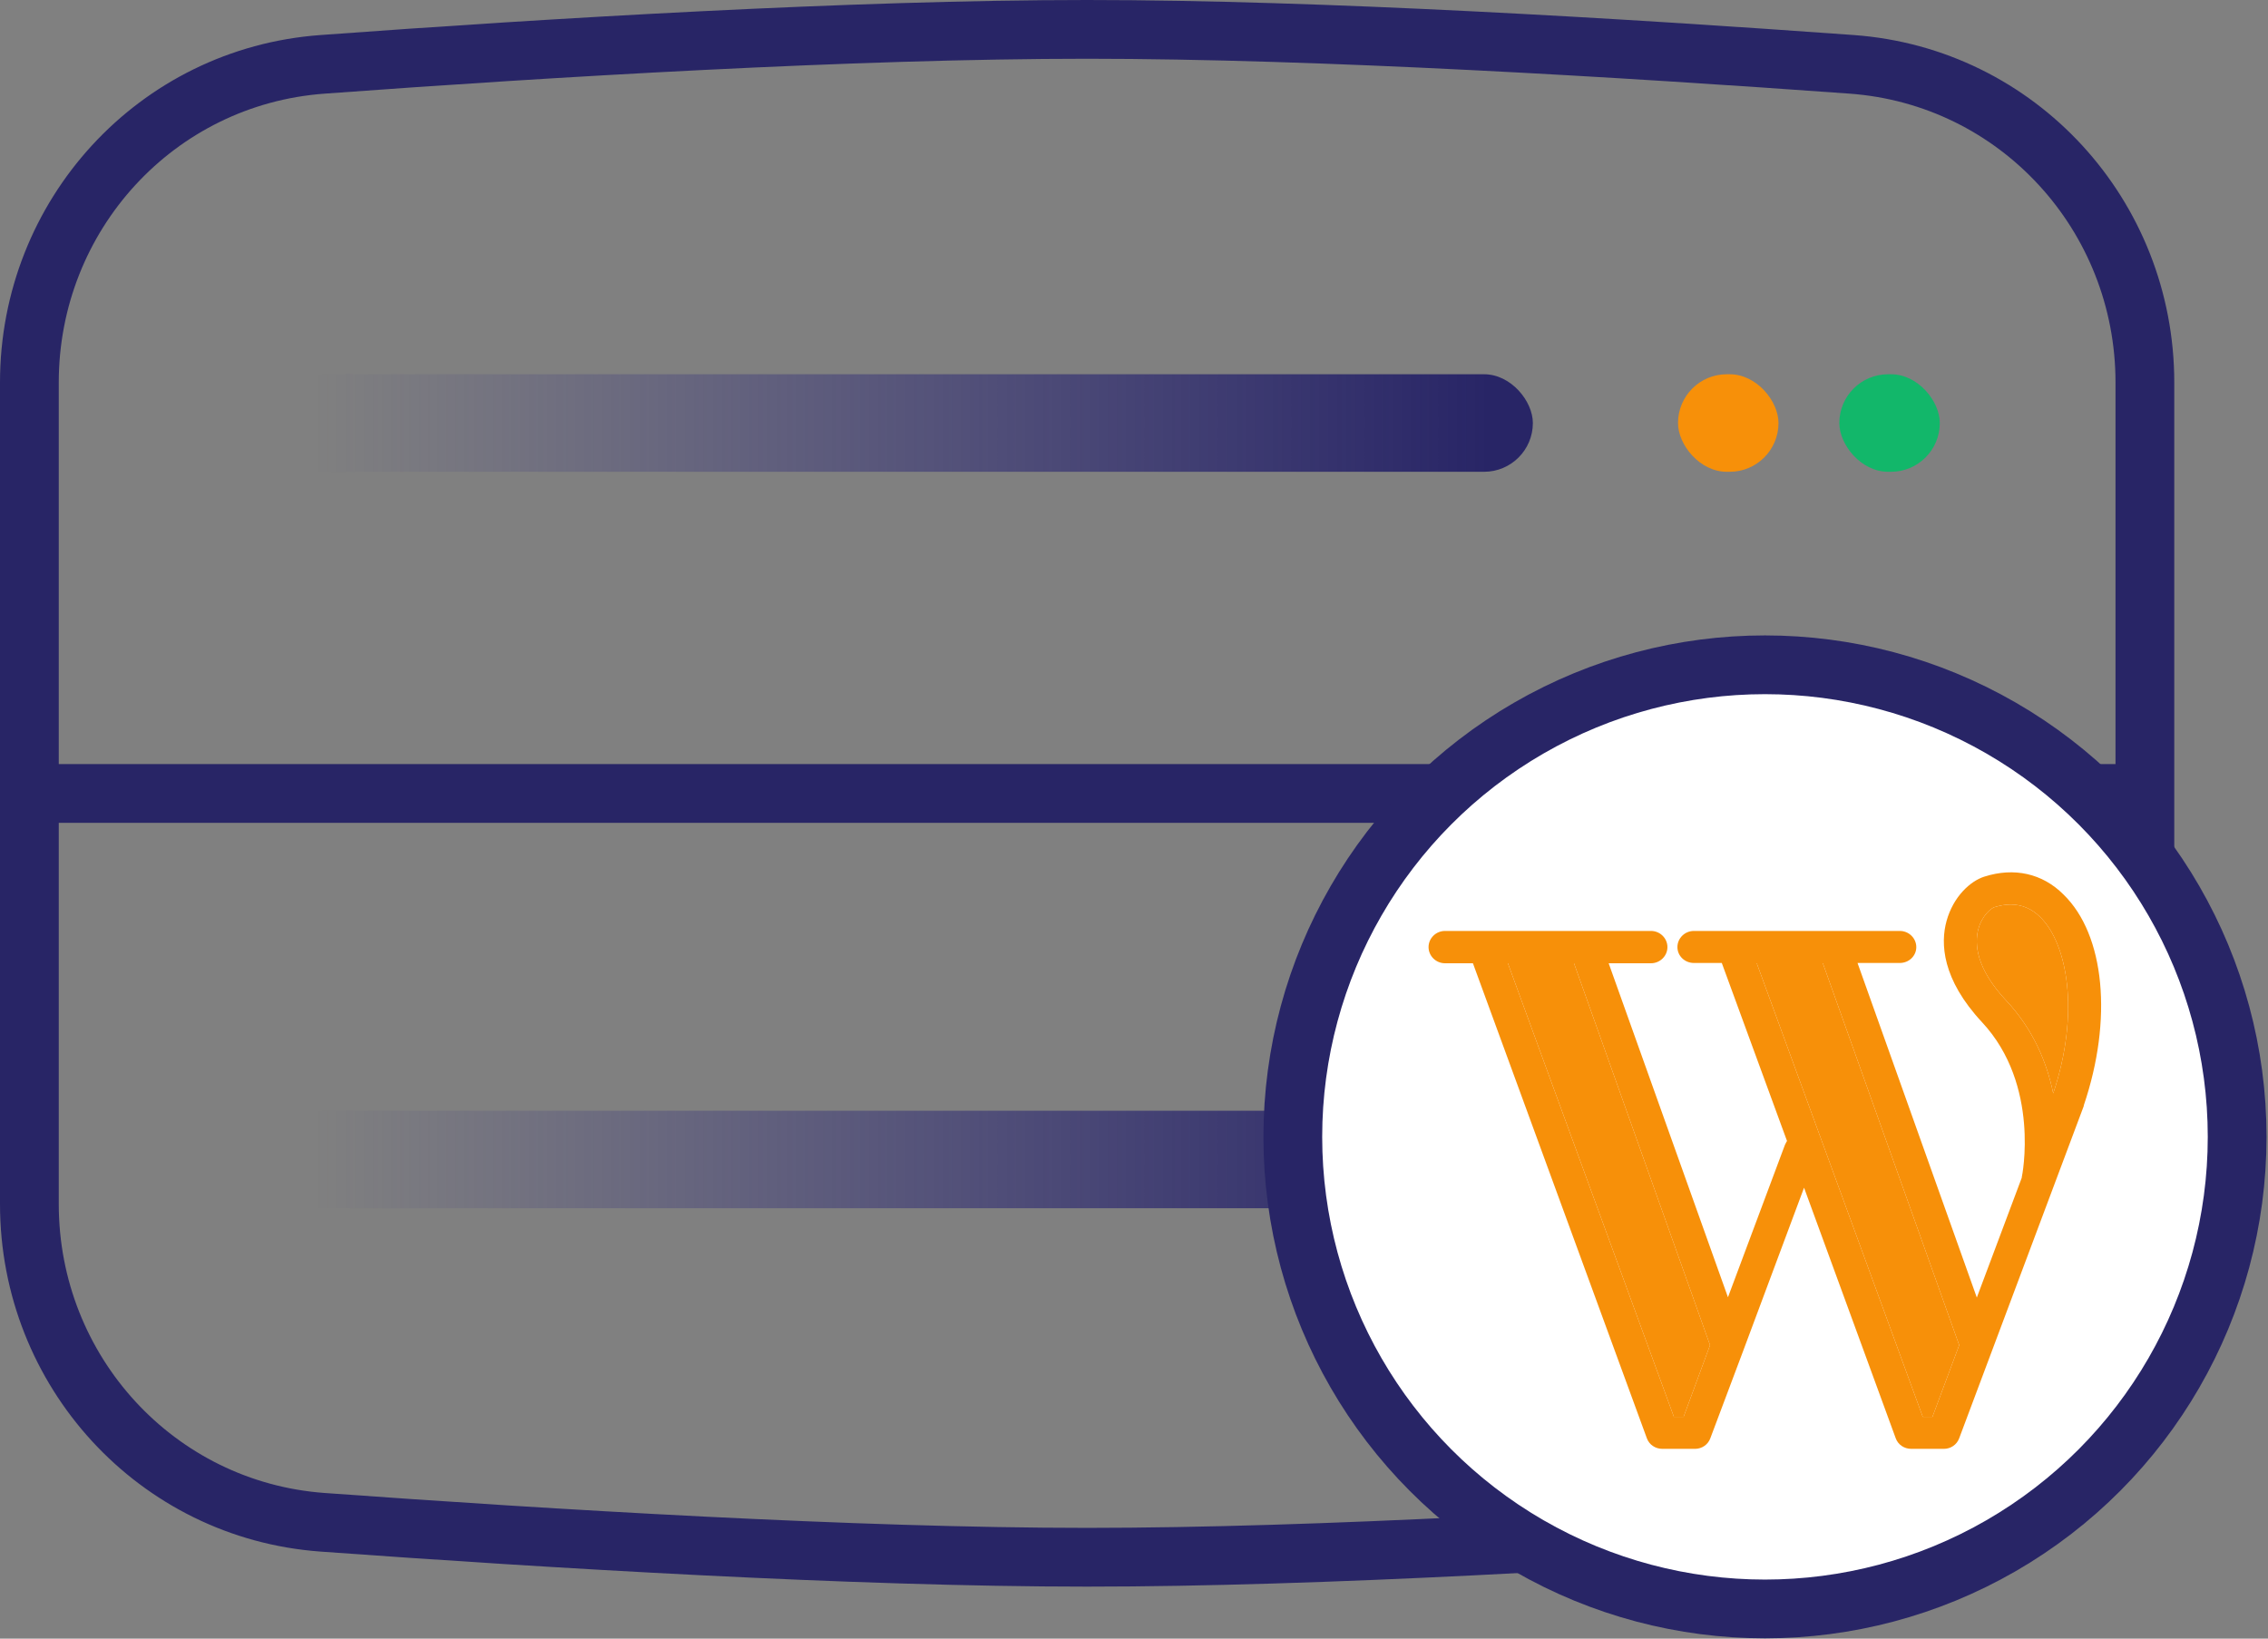
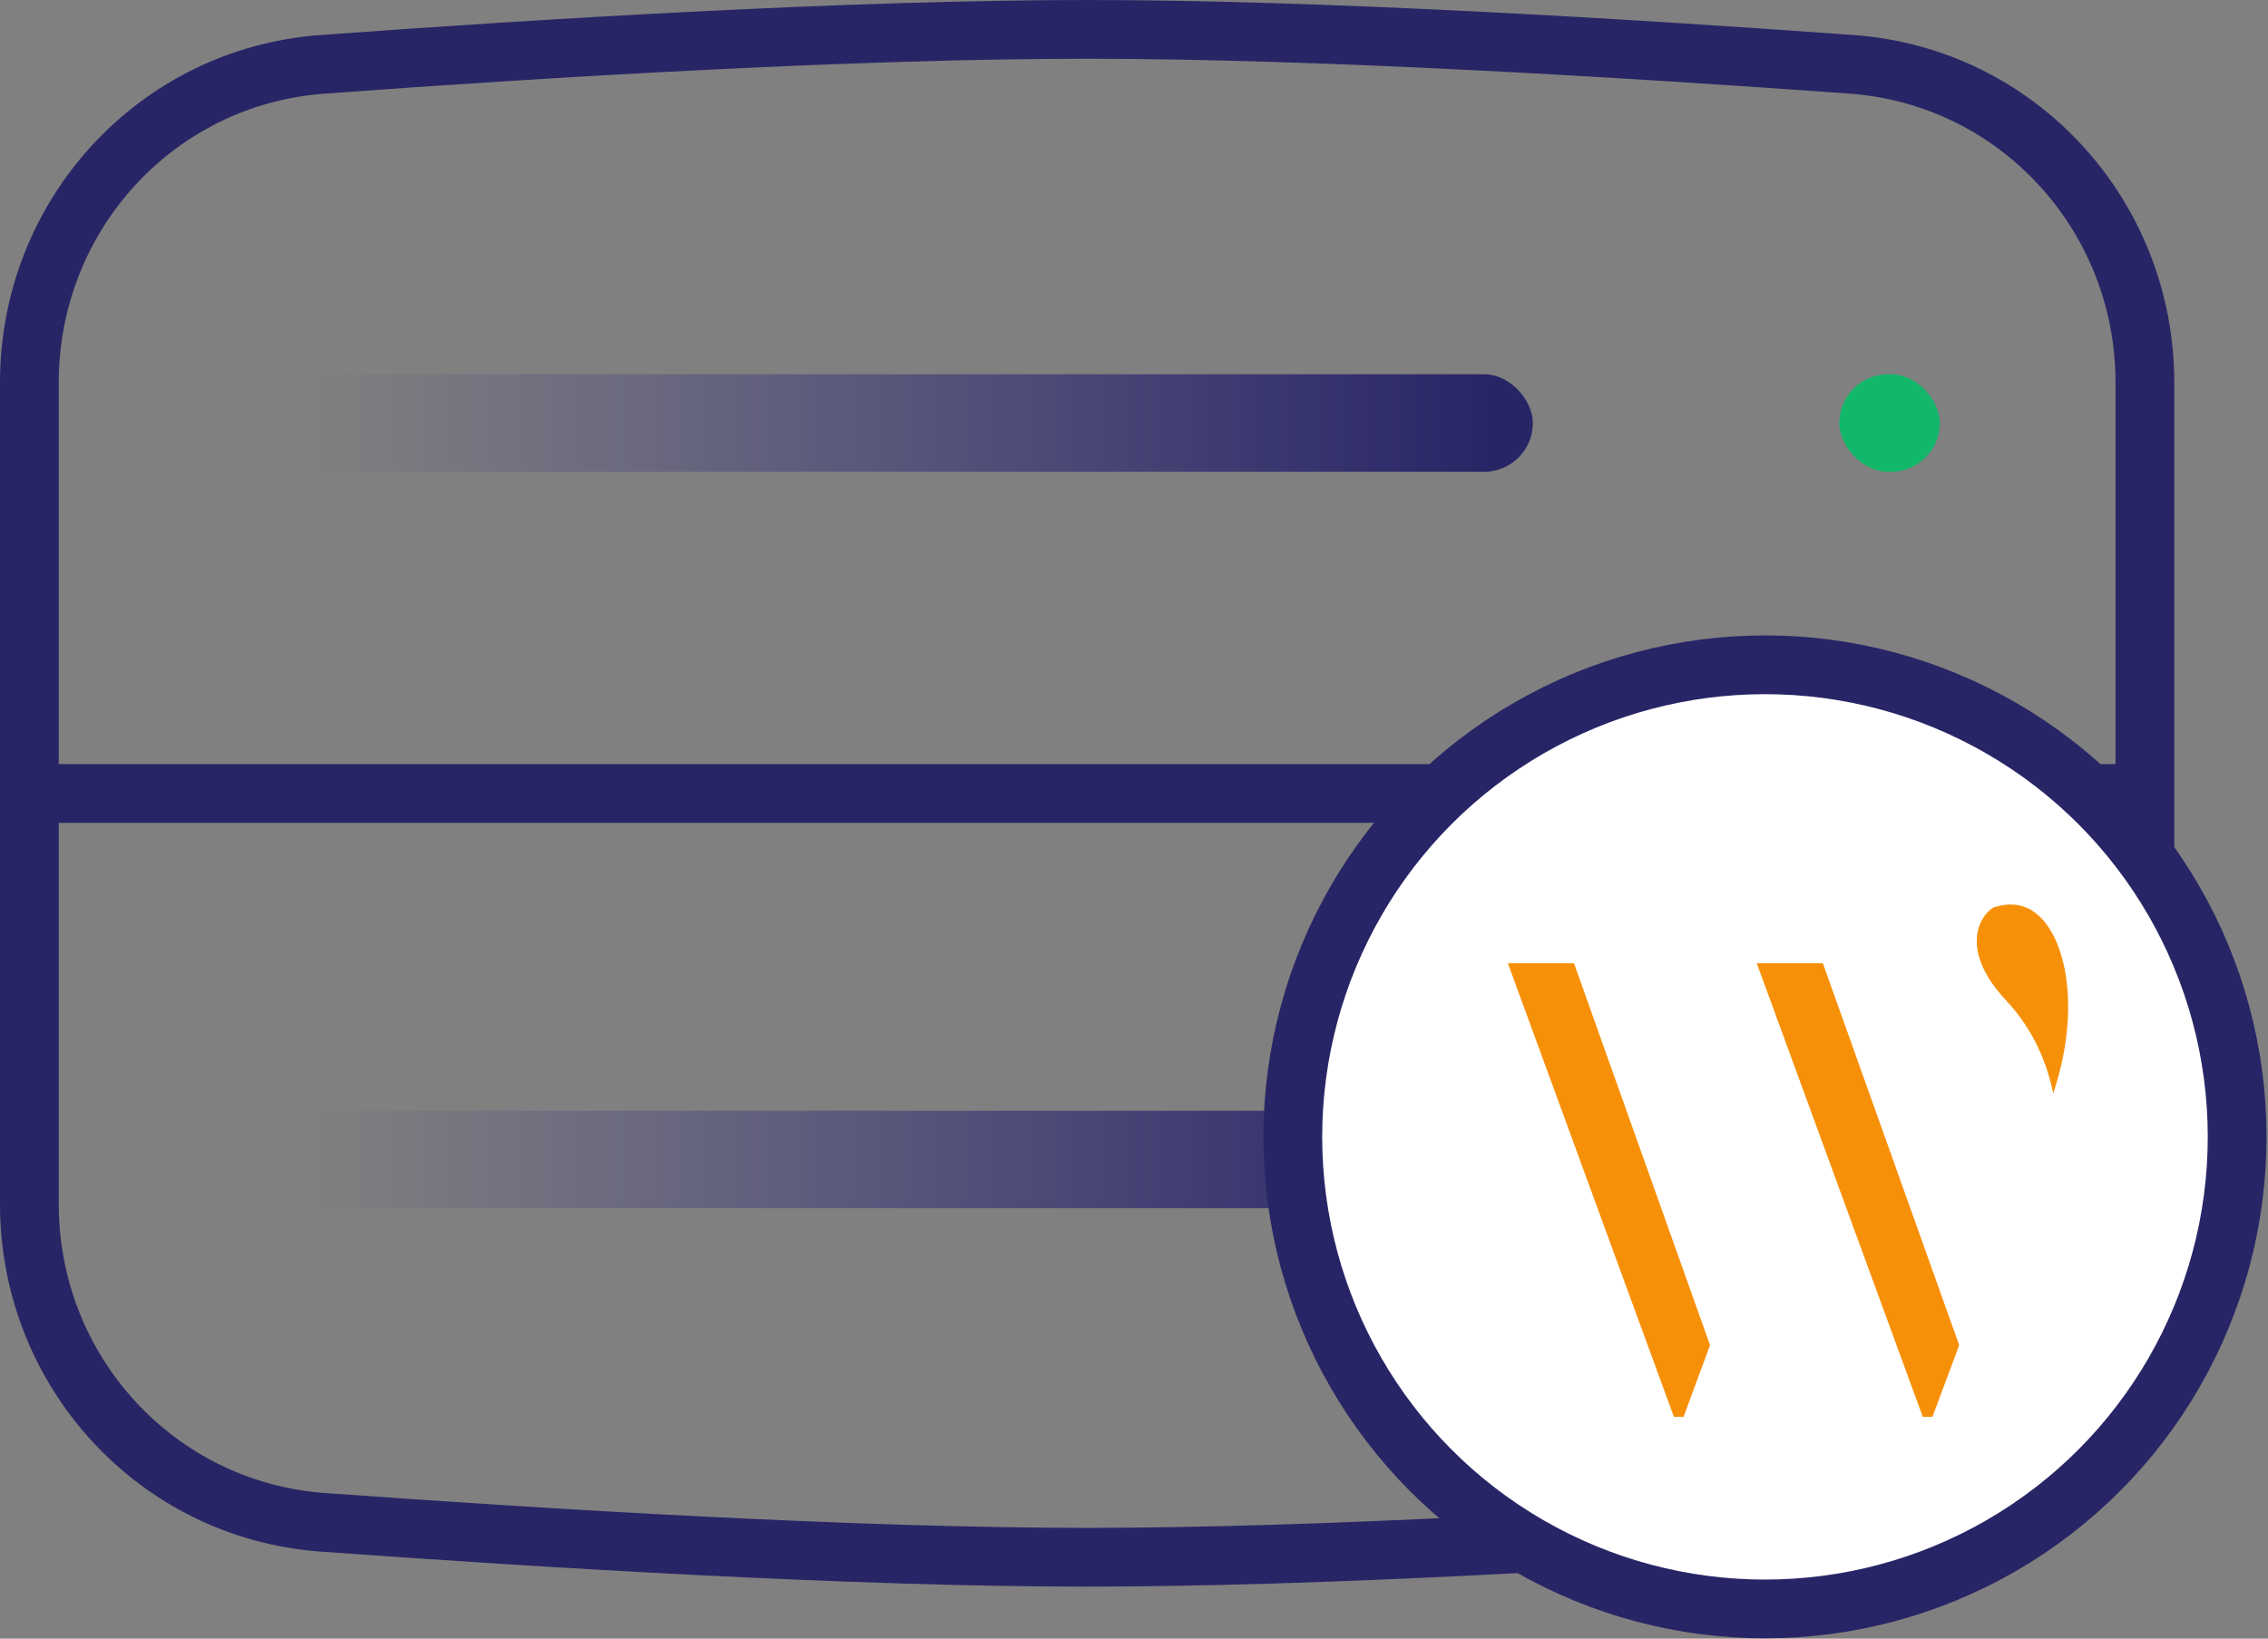
<svg xmlns="http://www.w3.org/2000/svg" xmlns:xlink="http://www.w3.org/1999/xlink" id="Layer_5" viewBox="0 0 77.19 55.78">
  <rect x="0" y="0" width="77.19" height="55.78" fill="#808080" stroke="none" />
  <defs>
    <style>.cls-1{fill:url(#linear-gradient-2);}.cls-2{fill:none;}.cls-2,.cls-3{stroke:#282566;stroke-width:2px;}.cls-3{fill:#fff;}.cls-4{fill:#12b76a;}.cls-5{fill:#f79009;}.cls-6{fill:url(#linear-gradient);}</style>
    <linearGradient id="linear-gradient" x1="50.59" y1="17.39" x2="10.74" y2="17.39" gradientTransform="translate(0 56.87) scale(1 -1)" gradientUnits="userSpaceOnUse">
      <stop offset="0" stop-color="#282566" />
      <stop offset="1" stop-color="#332f83" stop-opacity="0" />
    </linearGradient>
    <linearGradient id="linear-gradient-2" y1="42.47" y2="42.47" xlink:href="#linear-gradient" />
  </defs>
  <g>
    <g>
      <path class="cls-2" d="M1,13.02C1,7.33,5.32,2.6,10.98,2.19c7.74-.57,18.1-1.19,26.02-1.19s18.28,.63,26.02,1.19c5.65,.41,9.98,5.14,9.98,10.83v27.97c0,5.69-4.32,10.42-9.98,10.83-7.74,.57-18.1,1.19-26.02,1.19s-18.28-.63-26.02-1.19c-5.65-.41-9.98-5.14-9.98-10.83V13.02Z" />
      <line class="cls-2" x1="1.28" y1="27.01" x2="72.72" y2="27.01" />
      <g>
        <rect class="cls-4" x="62.6" y="37.81" width="3.42" height="3.32" rx="1.66" ry="1.66" />
-         <rect class="cls-5" x="57.11" y="37.81" width="3.42" height="3.32" rx="1.66" ry="1.66" />
        <rect class="cls-6" x="7.98" y="37.81" width="44.19" height="3.32" rx="1.66" ry="1.66" />
      </g>
      <g>
        <rect class="cls-4" x="62.6" y="12.74" width="3.42" height="3.32" rx="1.66" ry="1.66" />
-         <rect class="cls-5" x="57.11" y="12.74" width="3.42" height="3.32" rx="1.66" ry="1.66" />
        <rect class="cls-1" x="7.98" y="12.74" width="44.19" height="3.32" rx="1.66" ry="1.66" />
      </g>
    </g>
    <circle class="cls-3" cx="60.07" cy="38.7" r="16.07" />
  </g>
-   <path class="cls-5" d="M70.23,30.45c-.72-.72-1.68-.93-2.69-.61-.48,.15-1.06,.68-1.29,1.51-.21,.76-.16,1.98,1.21,3.45,1.99,2.14,1.36,5.25,1.35,5.27v.02l-1.53,4.08-4.06-11.39h1.44c.31,0,.56-.24,.56-.54s-.25-.55-.56-.55h-7.01c-.31,0-.56,.25-.56,.55s.25,.54,.56,.54h.95l2.22,6.06s-.05,.08-.07,.13l-1.94,5.19-4.06-11.37h1.44c.31,0,.56-.25,.56-.55s-.25-.55-.56-.55h-7.01c-.31,0-.56,.25-.56,.55s.25,.55,.56,.55h.95l5.92,16.17c.08,.22,.29,.36,.53,.36h1.11c.23,0,.44-.14,.52-.36l1.12-2.98,2.07-5.55,3.12,8.53c.08,.22,.29,.36,.53,.36h1.11c.23,0,.44-.14,.52-.36l4.24-11.31v-.02c.99-2.92,.72-5.81-.69-7.18Zm-12.93,17.78h-.33l-5.65-15.44h2.25l4.63,13-.9,2.44Zm8.47,0h-.33l-5.65-15.44h2.25l4.64,13-.91,2.44Zm4.11-11.01c-.21-1.03-.67-2.17-1.6-3.16-1.03-1.1-1.08-1.93-.95-2.43,.13-.48,.45-.72,.55-.75,.2-.06,.38-.09,.55-.09,.38,0,.72,.14,1.01,.43,.92,.9,1.36,3.25,.44,6Z" />
-   <path class="cls-5" d="M69.88,37.22c-.21-1.03-.67-2.17-1.6-3.16-1.03-1.1-1.08-1.93-.95-2.43,.13-.48,.45-.72,.55-.75,.2-.06,.38-.09,.55-.09,.38,0,.72,.14,1.01,.43,.92,.9,1.36,3.25,.44,6Z" />
+   <path class="cls-5" d="M69.88,37.22c-.21-1.03-.67-2.17-1.6-3.16-1.03-1.1-1.08-1.93-.95-2.43,.13-.48,.45-.72,.55-.75,.2-.06,.38-.09,.55-.09,.38,0,.72,.14,1.01,.43,.92,.9,1.36,3.25,.44,6" />
  <polygon class="cls-5" points="66.68 45.79 65.77 48.23 65.44 48.23 59.79 32.79 62.04 32.79 66.68 45.79" />
  <polygon class="cls-5" points="58.2 45.79 57.3 48.23 56.97 48.23 51.32 32.79 53.57 32.79 58.2 45.79" />
</svg>